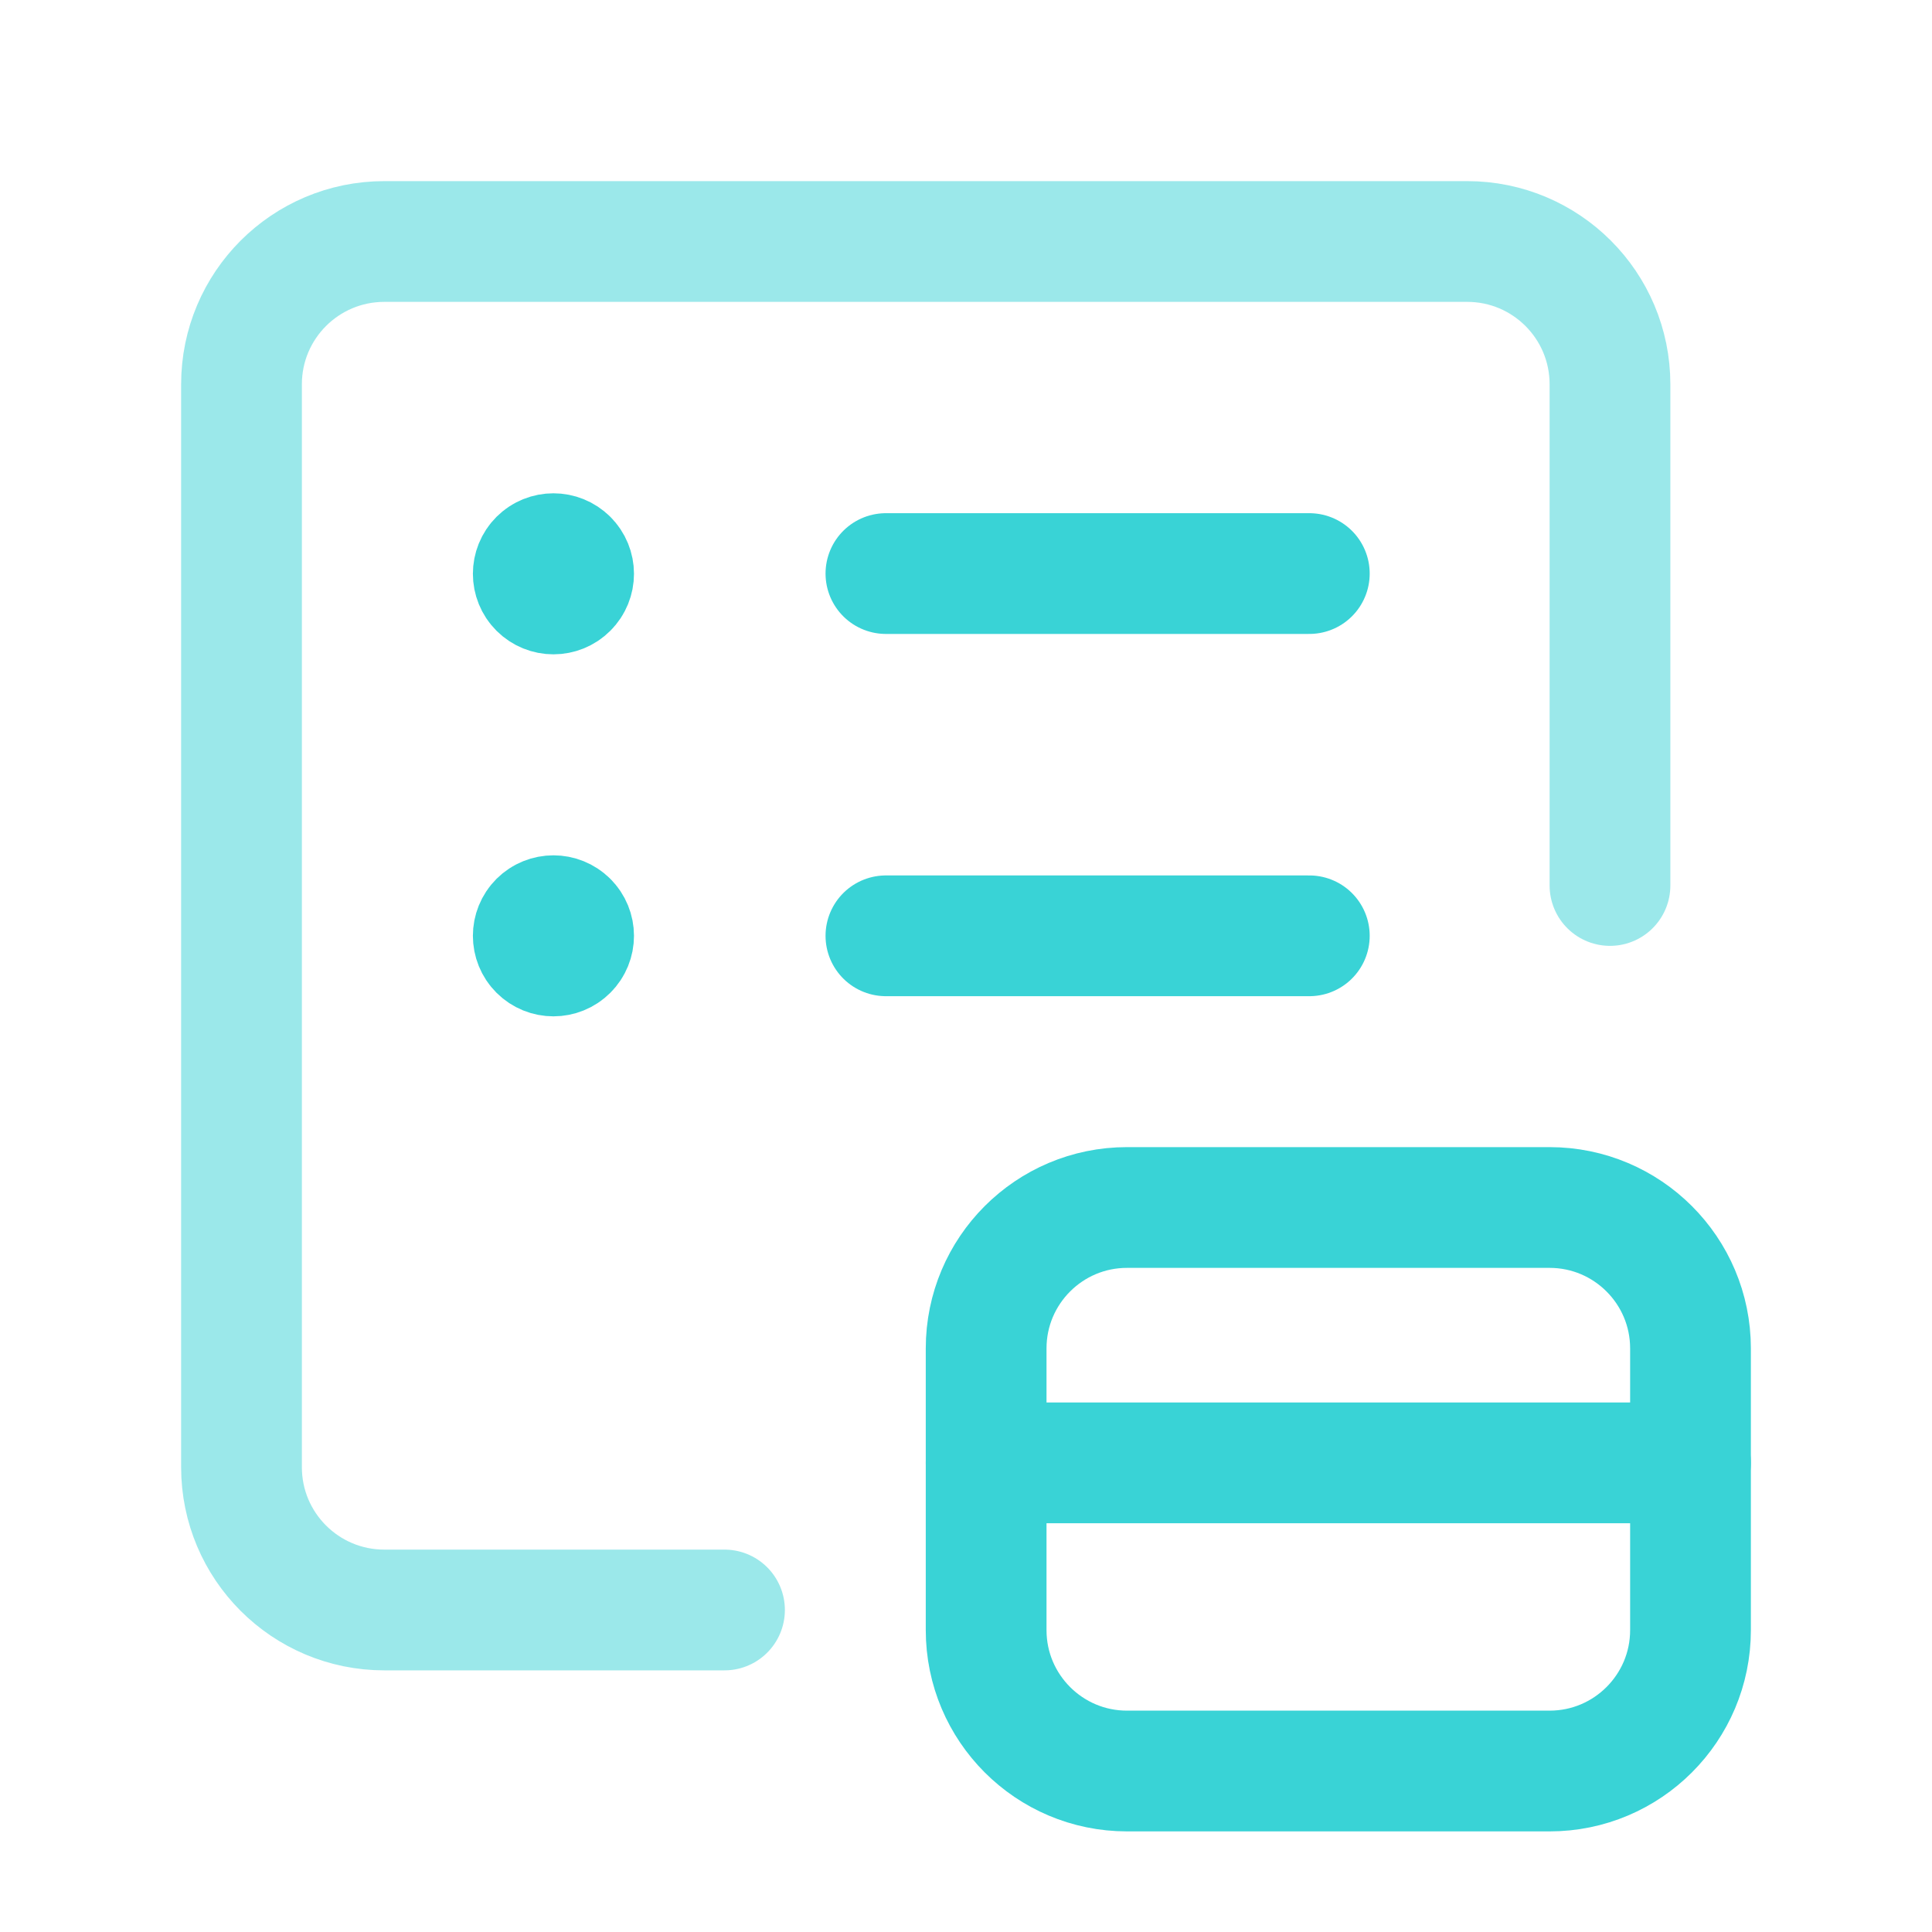
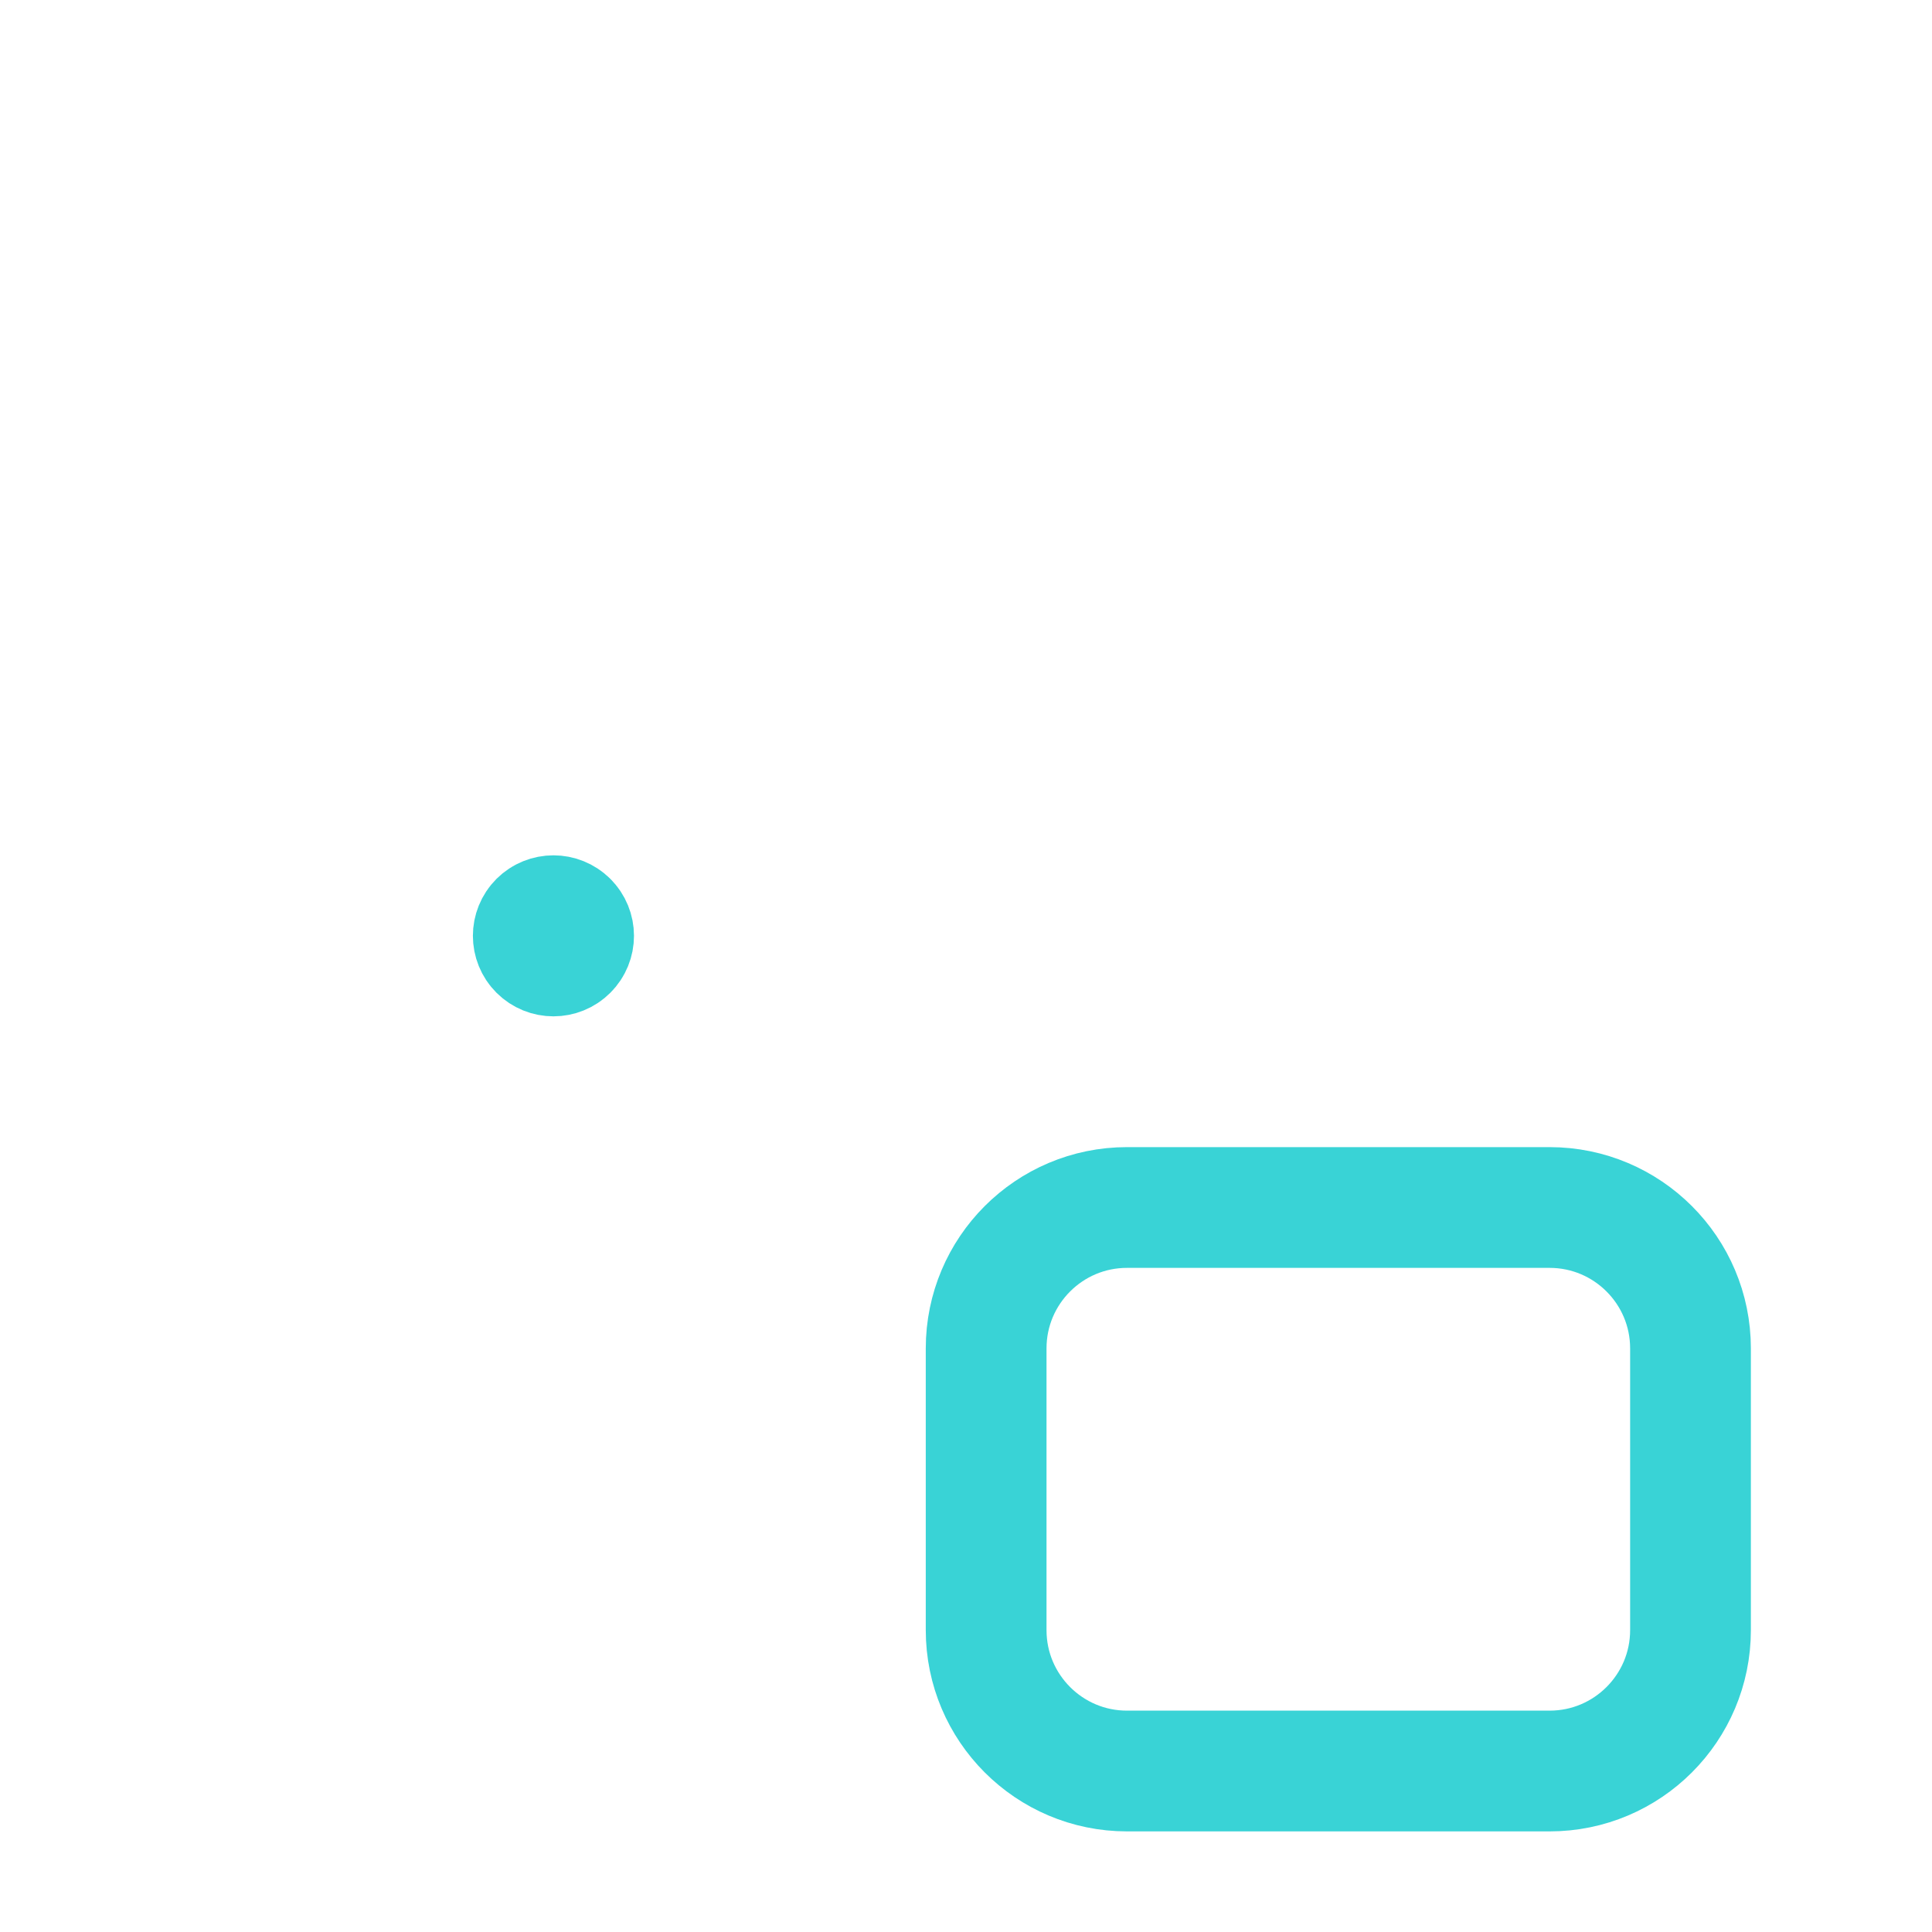
<svg xmlns="http://www.w3.org/2000/svg" width="40" height="40" viewBox="0 0 40 40" fill="none">
-   <path opacity="0.5" d="M33.333 18.333V7.957V7.957C33.333 6.323 32.01 5 30.377 5H7.957C6.323 5 5 6.323 5 7.957V30.377C5 32.01 6.323 33.333 7.957 33.333H15" stroke="#39D3D6" stroke-width="2.5" stroke-linecap="round" stroke-linejoin="round" />
  <path d="M11.753 19.08C11.917 19.243 11.917 19.507 11.753 19.67C11.59 19.833 11.327 19.833 11.163 19.67C11 19.507 11 19.243 11.163 19.08C11.327 18.918 11.59 18.918 11.753 19.08" stroke="#39D3D6" stroke-width="2.5" stroke-linecap="round" stroke-linejoin="round" />
-   <path d="M27.108 11.875H18.342" stroke="#39D3D6" stroke-width="2.5" stroke-linecap="round" stroke-linejoin="round" />
-   <path d="M11.753 11.585C11.917 11.748 11.917 12.012 11.753 12.175C11.59 12.338 11.327 12.338 11.163 12.175C11 12.012 11 11.748 11.163 11.585C11.327 11.422 11.59 11.423 11.753 11.585" stroke="#39D3D6" stroke-width="2.5" stroke-linecap="round" stroke-linejoin="round" />
-   <path d="M27.108 19.375H18.342" stroke="#39D3D6" stroke-width="2.5" stroke-linecap="round" stroke-linejoin="round" />
  <path fill-rule="evenodd" clip-rule="evenodd" d="M20.417 27.917V33.75C20.417 35.36 21.723 36.667 23.333 36.667H32.083C33.693 36.667 35 35.36 35 33.75V27.917C35 26.307 33.693 25 32.083 25H23.333C21.723 25 20.417 26.307 20.417 27.917Z" stroke="#39D3D6" stroke-width="2.5" stroke-linecap="round" stroke-linejoin="round" />
-   <path d="M35 30.287H20.417" stroke="#39D3D6" stroke-width="2.5" stroke-linecap="round" stroke-linejoin="round" />
</svg>